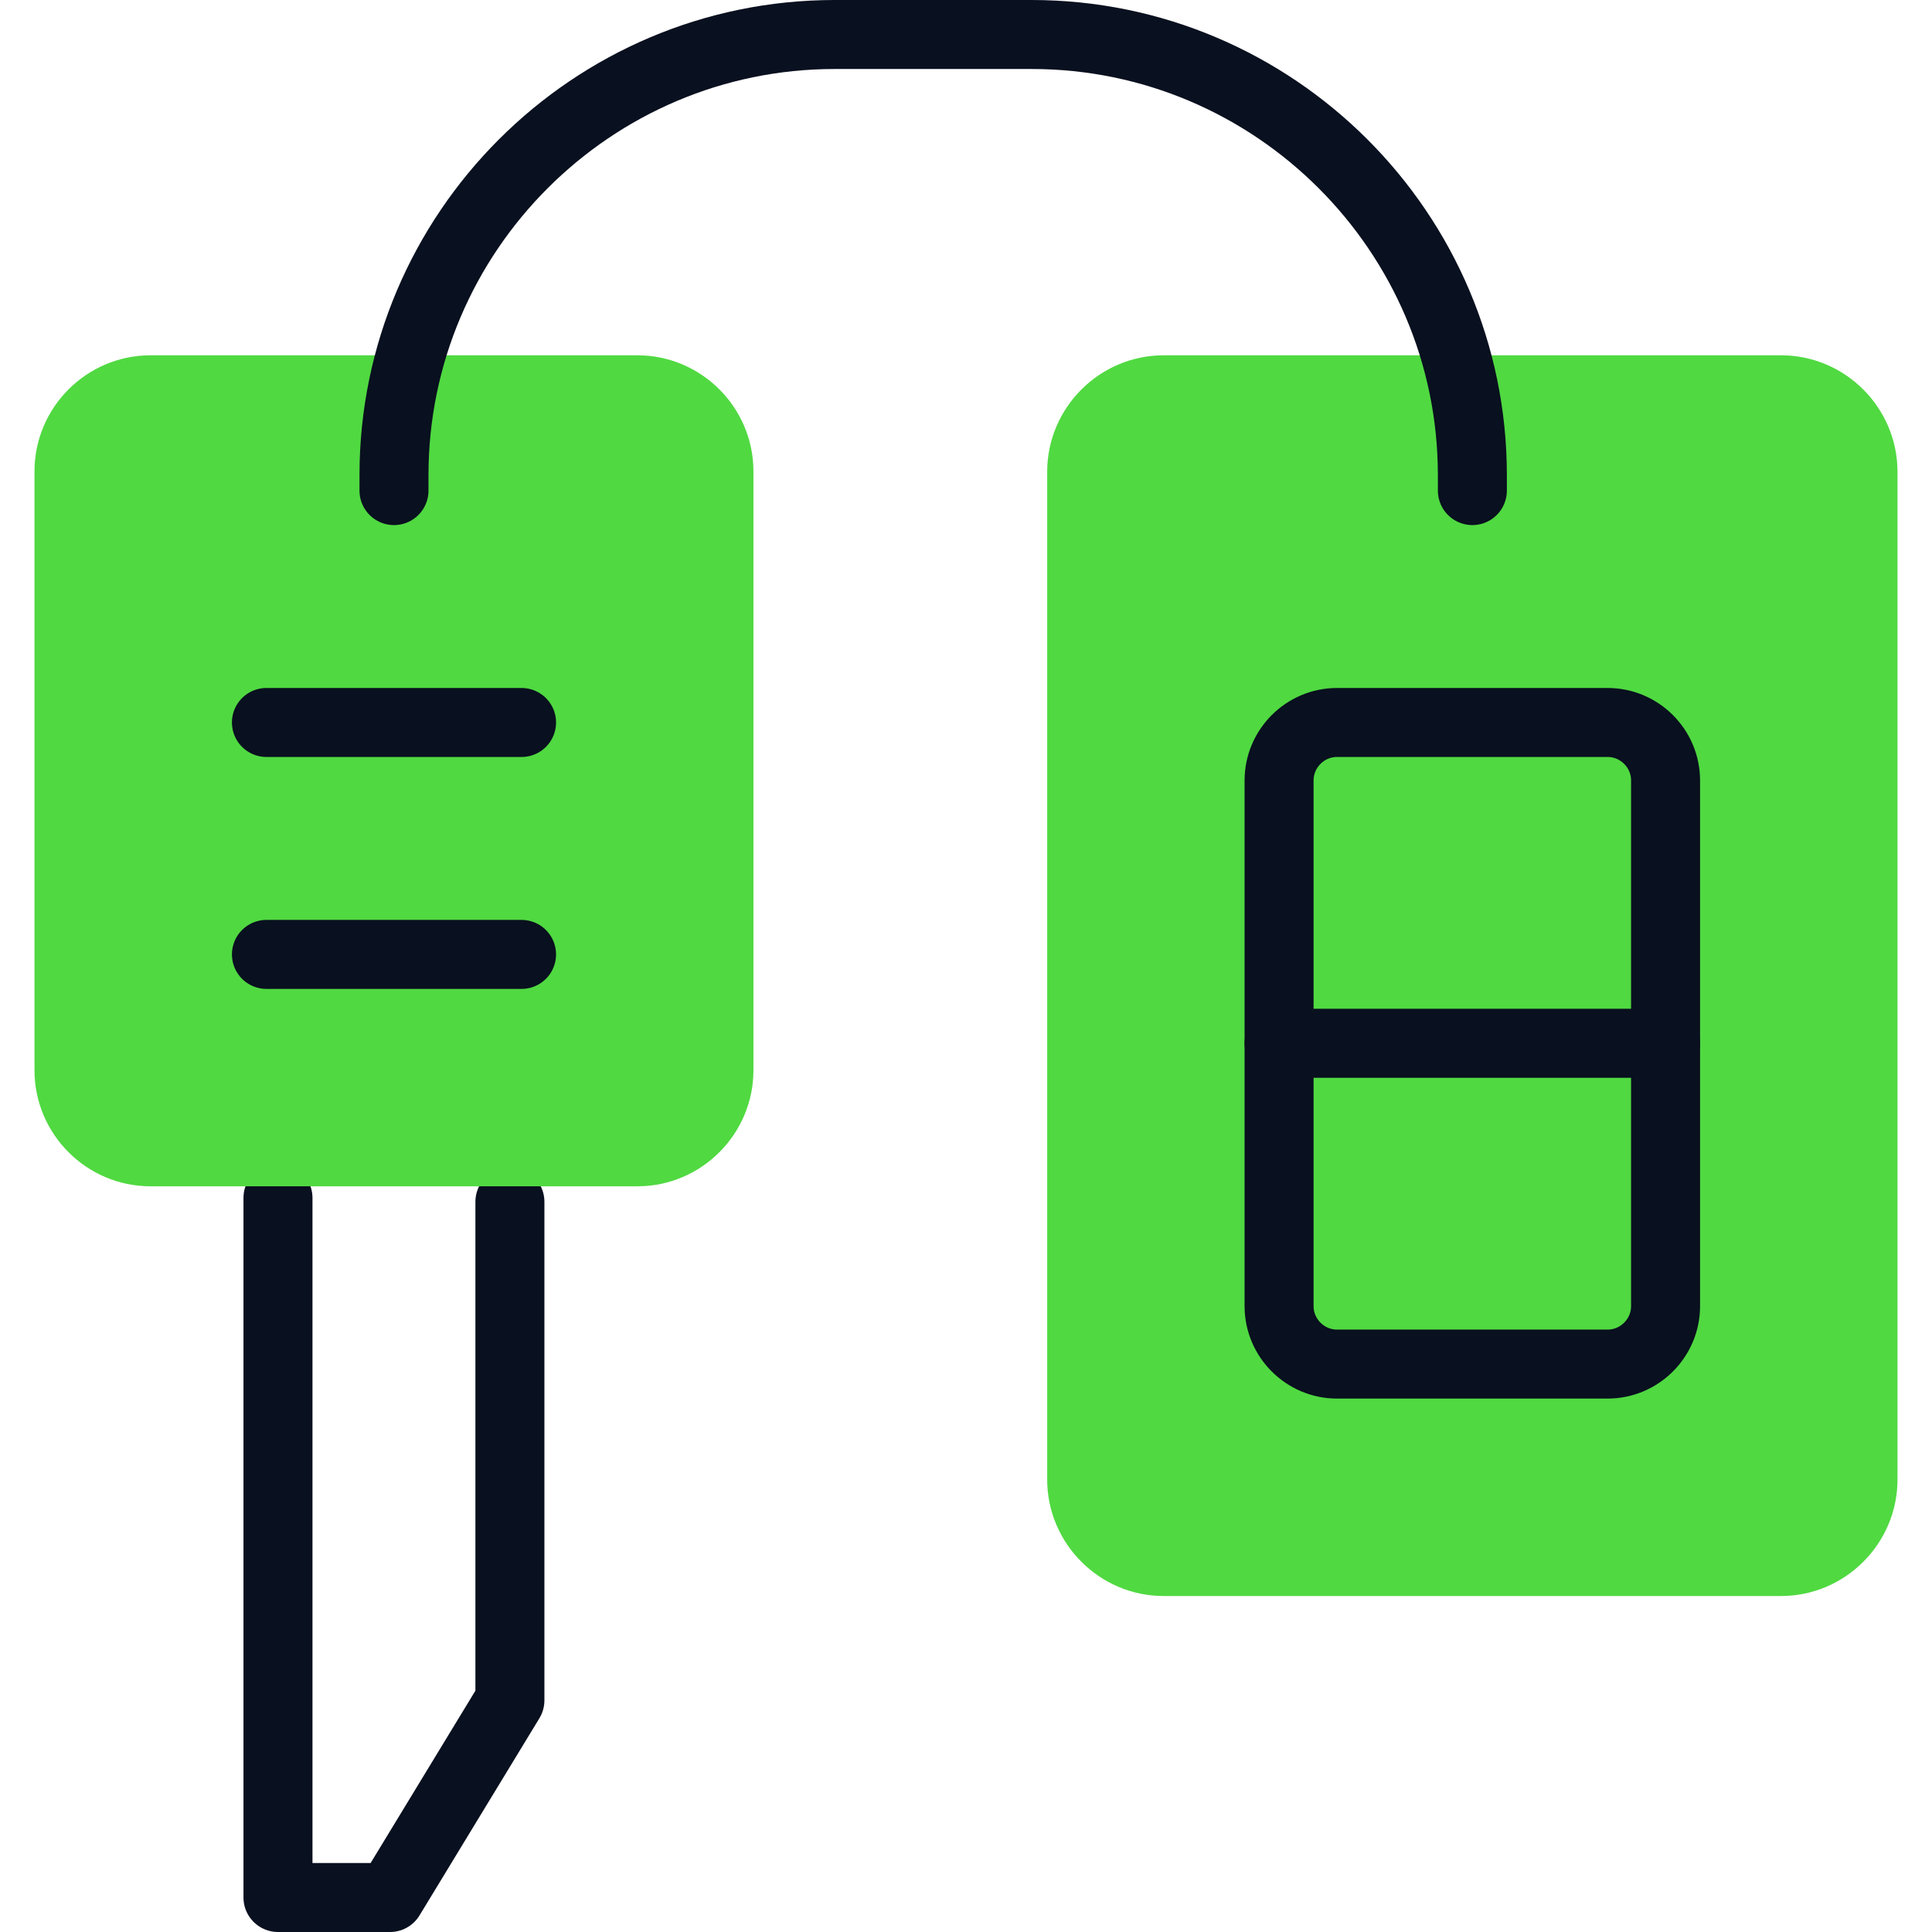
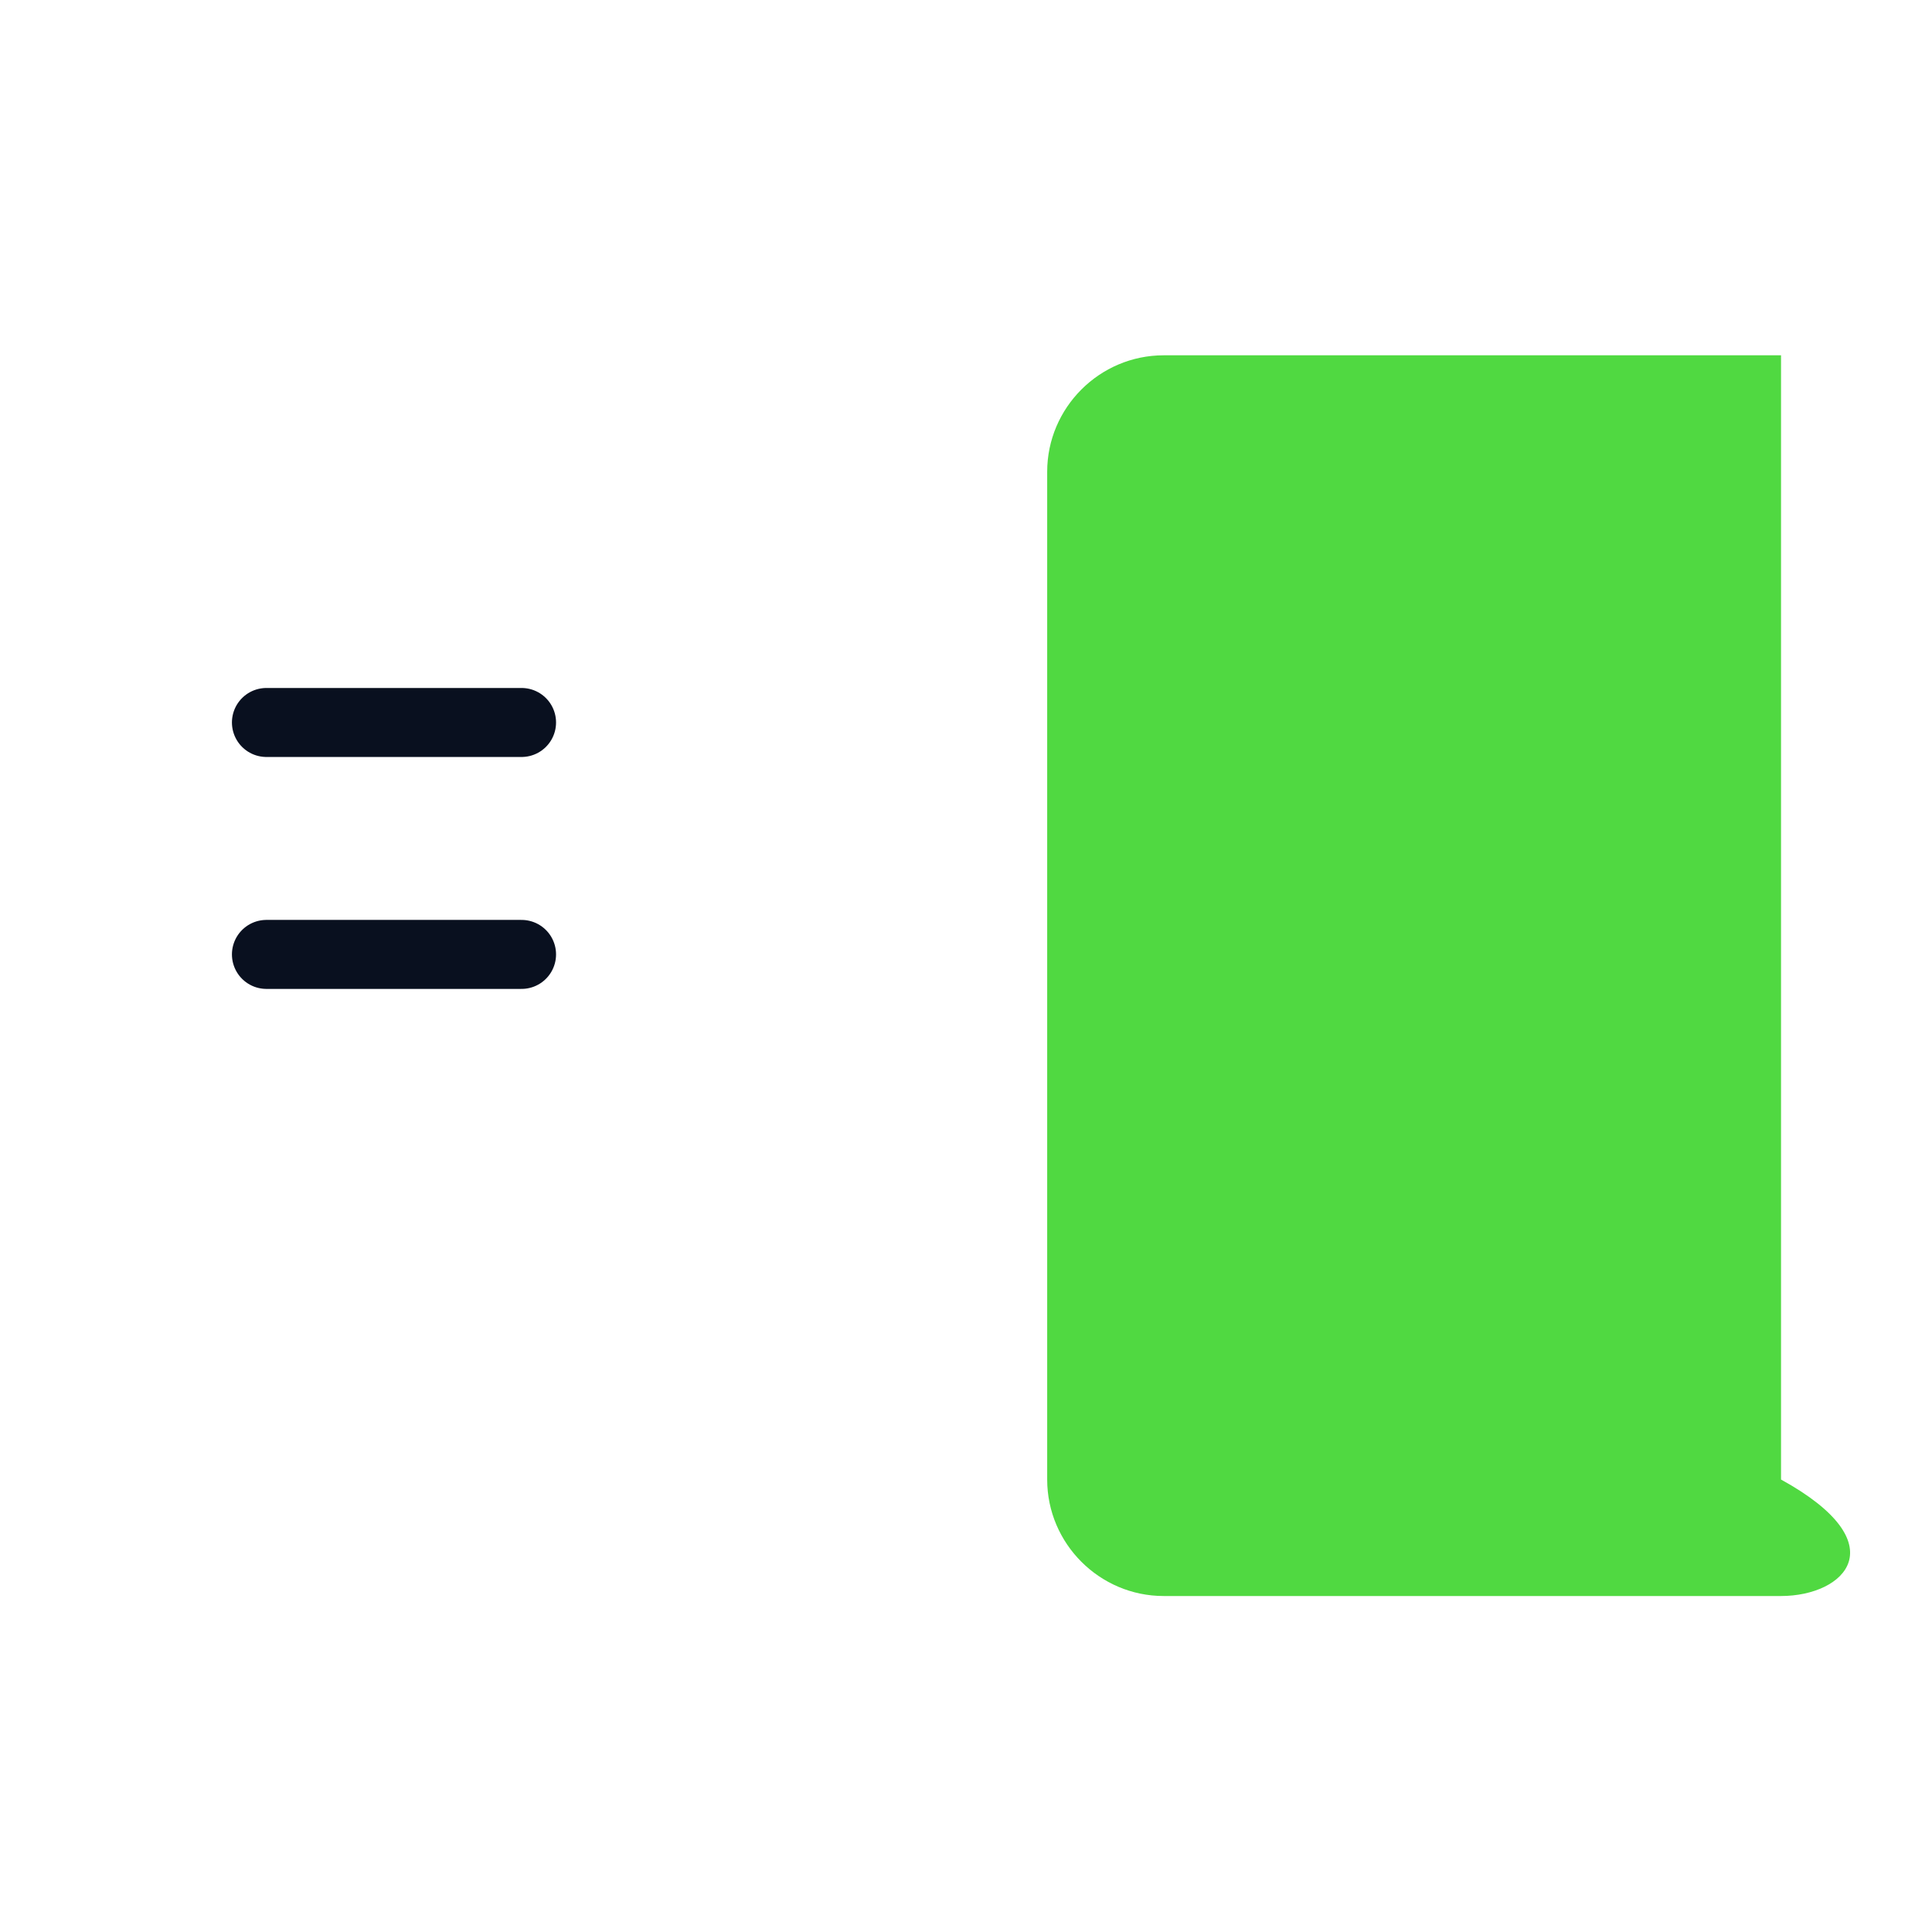
<svg xmlns="http://www.w3.org/2000/svg" width="42" height="42" viewBox="0 0 42 42" fill="none">
-   <path d="M11.085 26.126V36.964L8.479 41.25H6.043V26.041" stroke="#09101F" stroke-width="1.5" stroke-miterlimit="22.926" stroke-linecap="round" stroke-linejoin="round" />
-   <path d="M3.271 7.724H13.858C15.244 7.724 16.379 8.858 16.379 10.245V23.268C16.379 24.655 15.244 25.789 13.858 25.789H3.271C1.884 25.789 0.75 24.655 0.75 23.268V10.245C0.75 8.858 1.884 7.724 3.271 7.724Z" fill="#50D941" />
-   <path d="M25.297 7.724H38.718C40.111 7.724 41.25 8.863 41.25 10.256V32.164C41.25 33.556 40.111 34.696 38.718 34.696H25.297C23.904 34.696 22.765 33.556 22.765 32.164V10.256C22.765 8.863 23.904 7.724 25.297 7.724Z" fill="#50D941" />
-   <path d="M29.066 15.706H34.948C35.641 15.706 36.208 16.273 36.208 16.967V28.394C36.208 29.087 35.641 29.654 34.948 29.654H29.066C28.373 29.654 27.806 29.087 27.806 28.394V16.967C27.806 16.273 28.373 15.706 29.066 15.706Z" stroke="#09101F" stroke-width="1.5" stroke-miterlimit="22.926" stroke-linecap="round" stroke-linejoin="round" />
-   <path d="M27.806 22.68H36.208" stroke="#09101F" stroke-width="1.5" stroke-miterlimit="22.926" stroke-linecap="round" stroke-linejoin="round" />
+   <path d="M25.297 7.724H38.718V32.164C41.25 33.556 40.111 34.696 38.718 34.696H25.297C23.904 34.696 22.765 33.556 22.765 32.164V10.256C22.765 8.863 23.904 7.724 25.297 7.724Z" fill="#50D941" />
  <path d="M5.792 15.706H11.338" stroke="#09101F" stroke-width="1.5" stroke-miterlimit="22.926" stroke-linecap="round" stroke-linejoin="round" />
  <path d="M5.792 20.748H11.338" stroke="#09101F" stroke-width="1.5" stroke-miterlimit="22.926" stroke-linecap="round" stroke-linejoin="round" />
-   <path d="M8.565 10.665V10.329C8.565 5.053 12.868 0.75 18.144 0.75H22.428C27.704 0.75 32.008 5.053 32.008 10.329V10.665" stroke="#09101F" stroke-width="1.5" stroke-miterlimit="22.926" stroke-linecap="round" stroke-linejoin="round" />
</svg>